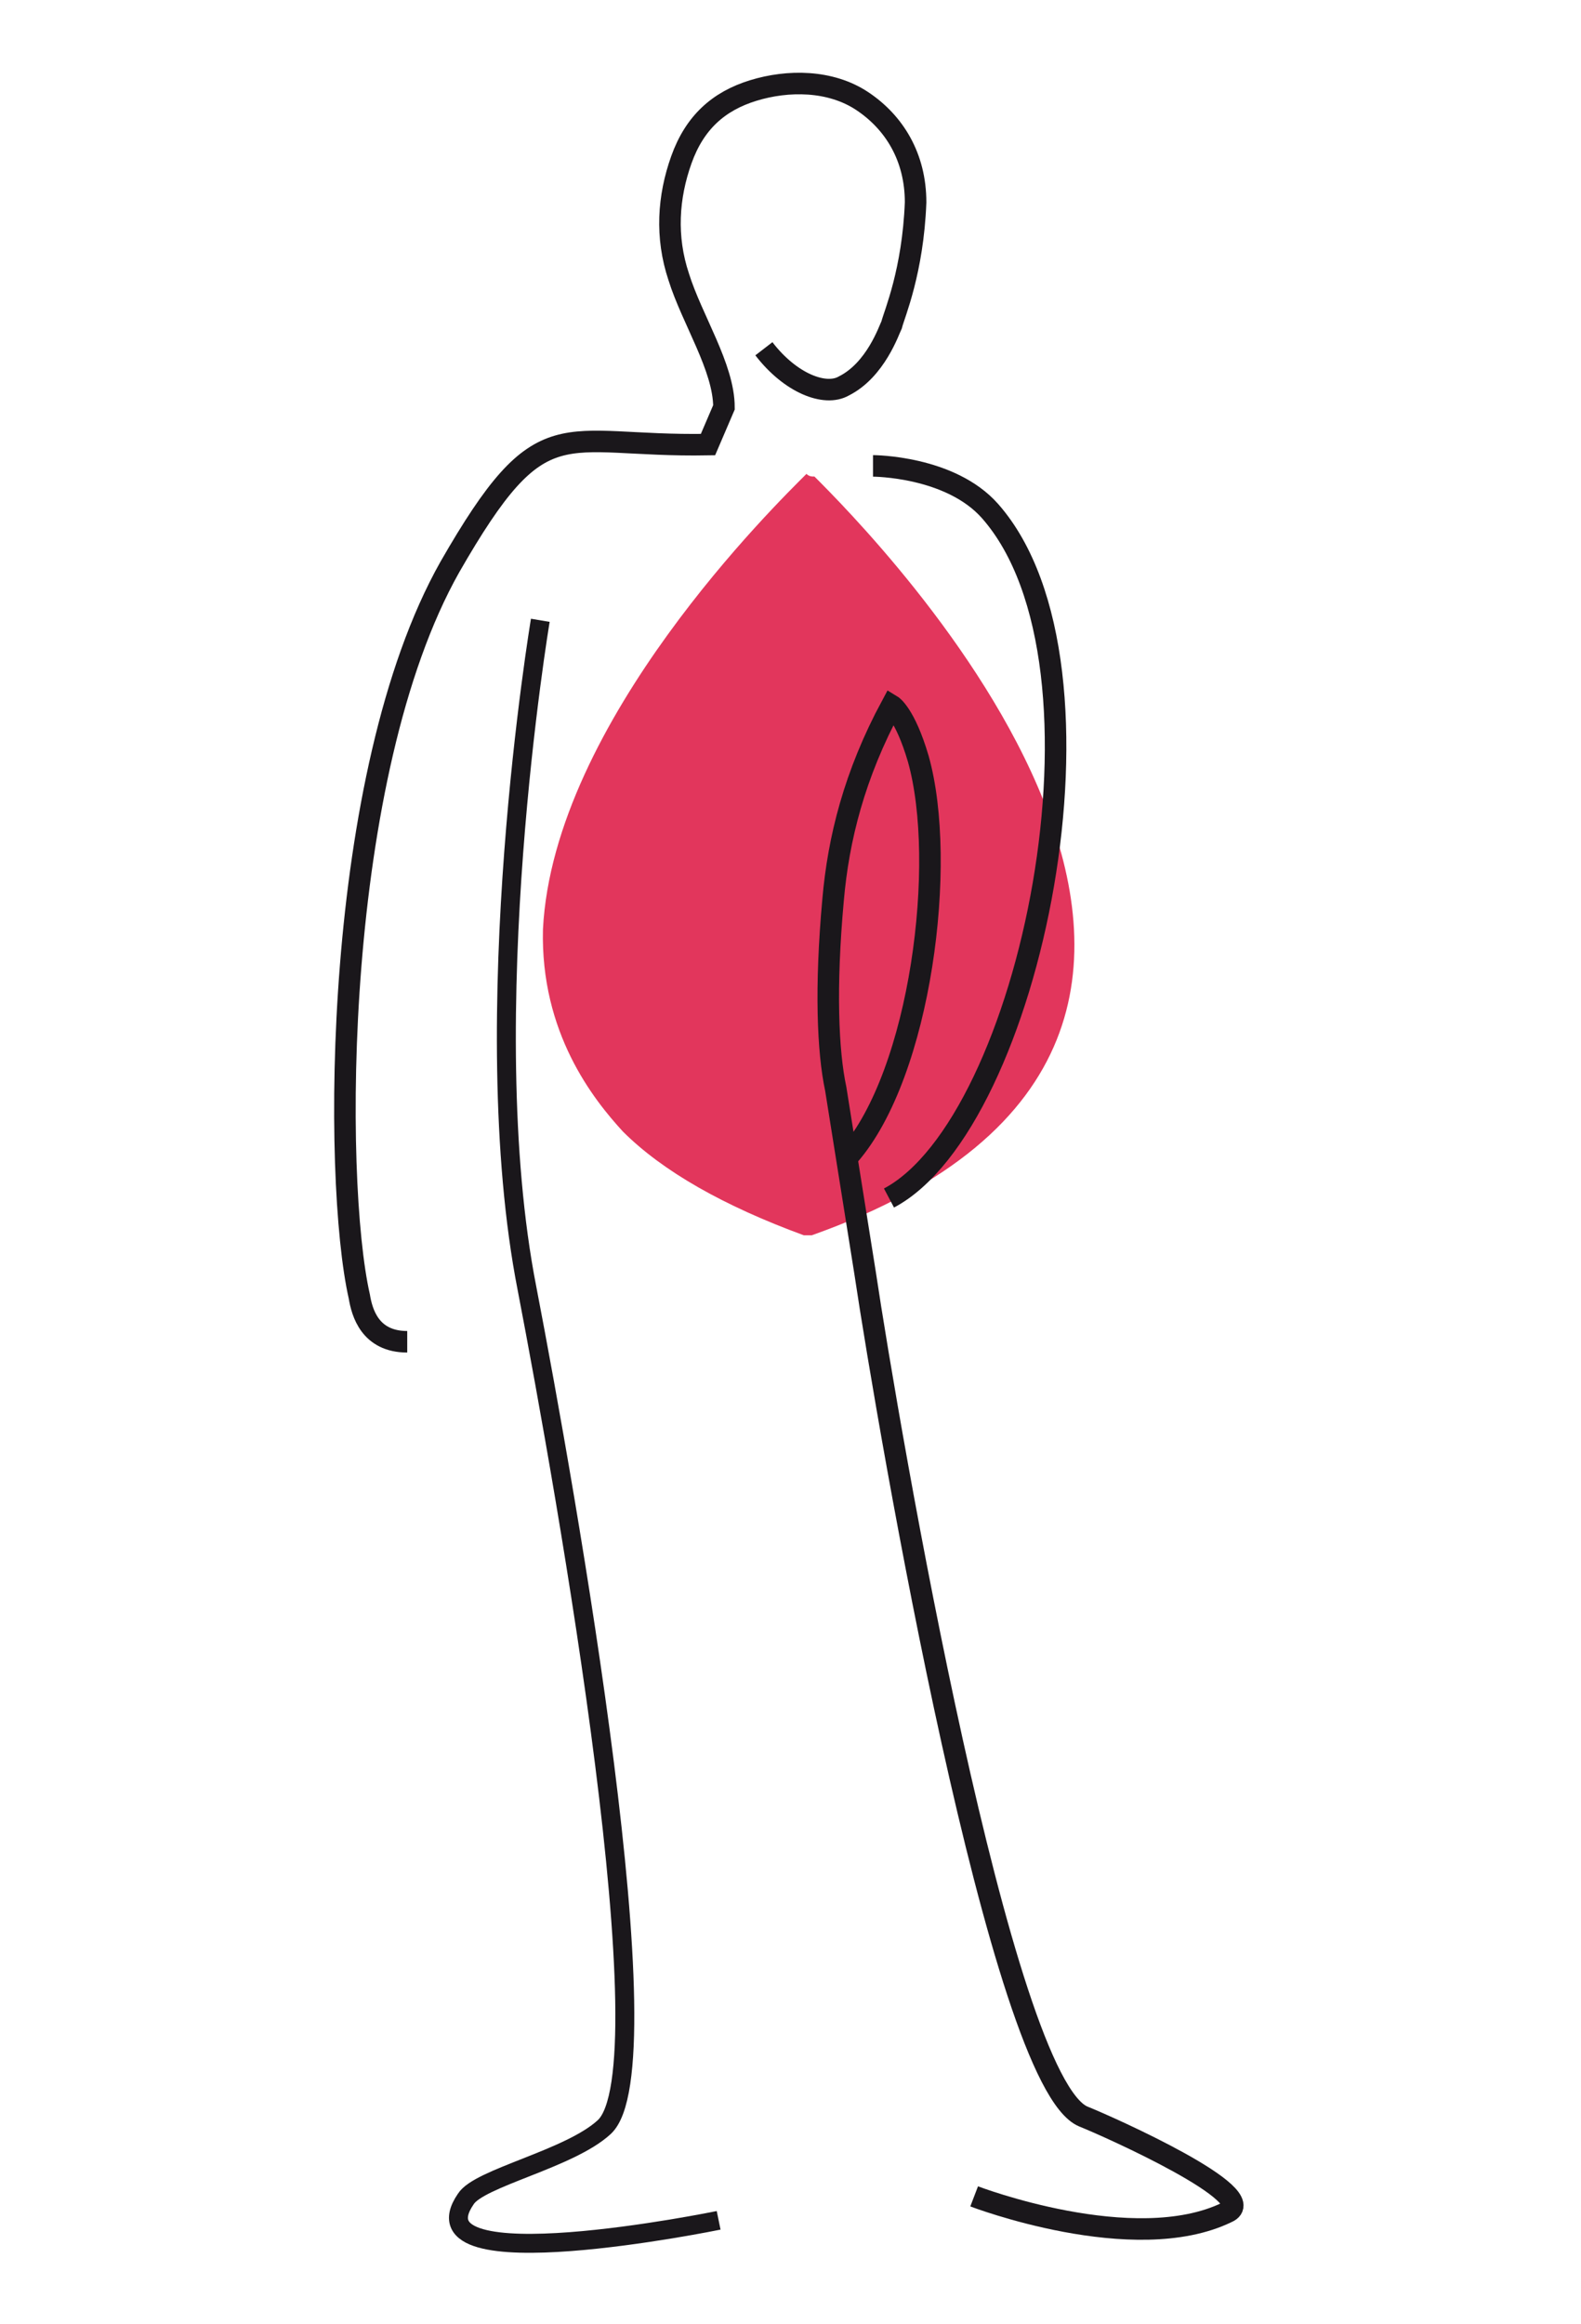
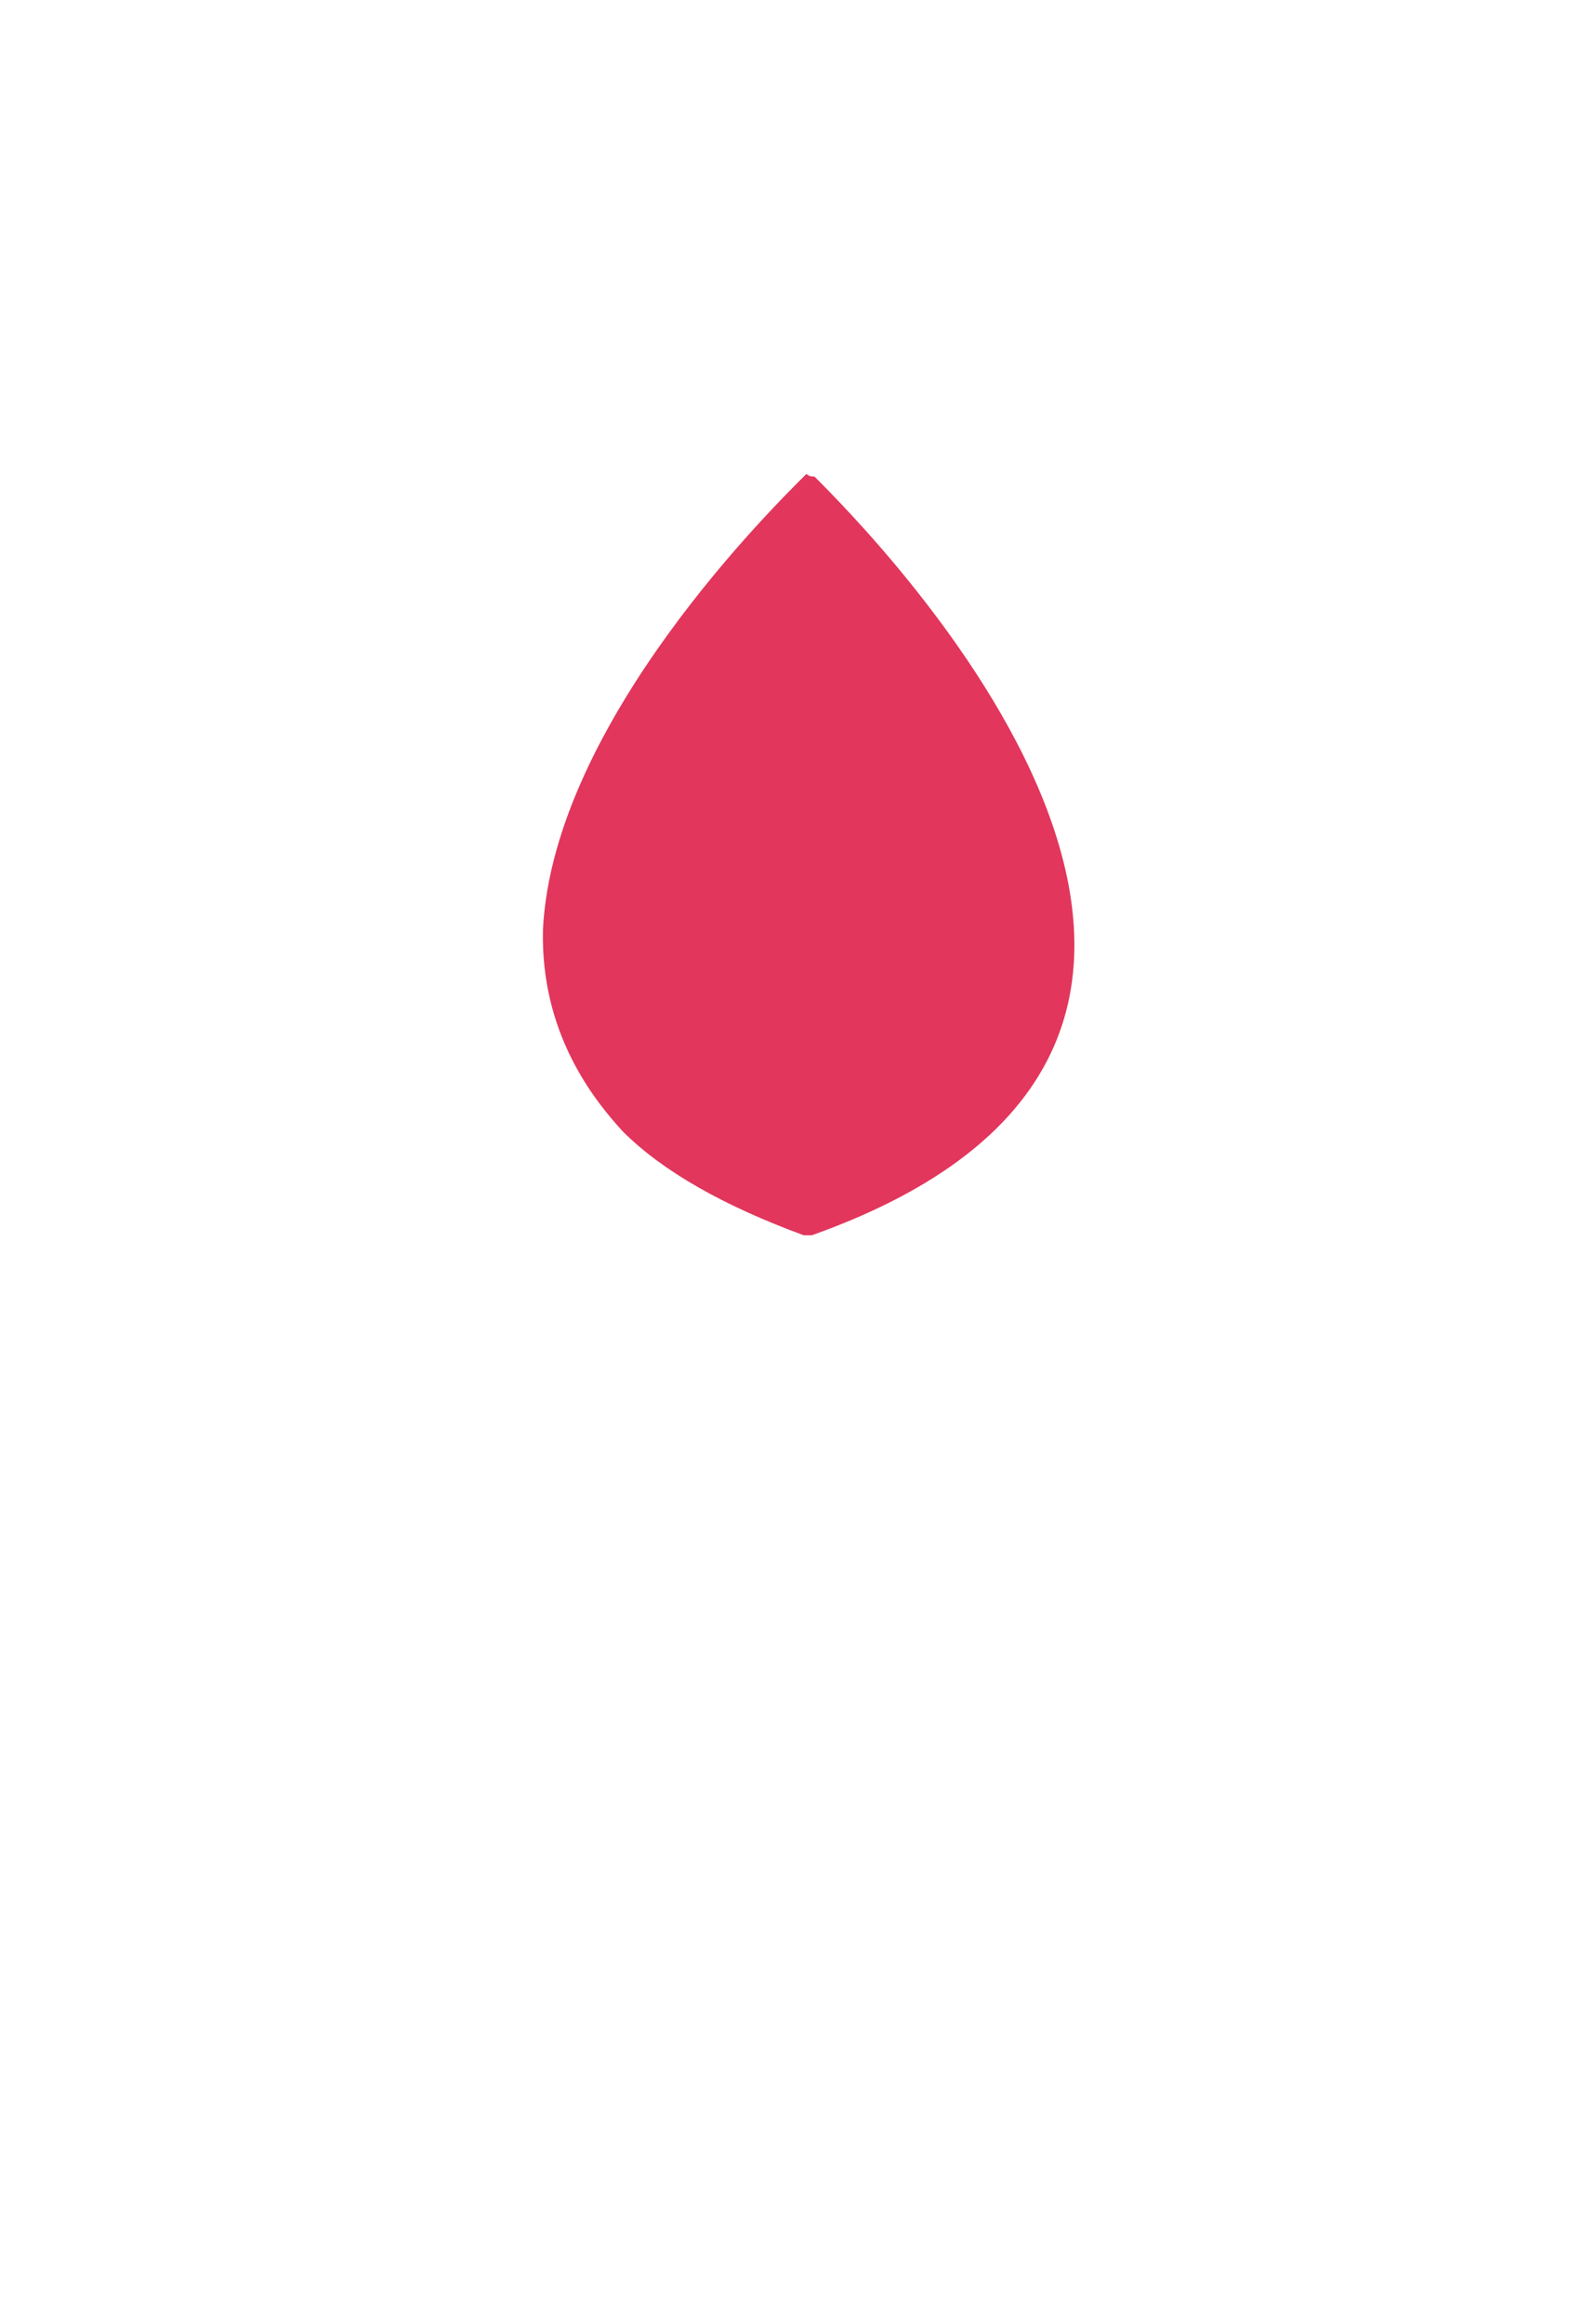
<svg xmlns="http://www.w3.org/2000/svg" id="Layer_1" x="0px" y="0px" viewBox="0 0 59.4 87.3" style="enable-background:new 0 0 59.4 87.3;" xml:space="preserve">
  <style type="text/css"> .st0{fill:#E2365C;} .st1{fill:none;stroke:#1A171B;stroke-width:0.712;stroke-miterlimit:10;} .st2{fill:none;stroke:#1A171B;stroke-width:0.809;stroke-miterlimit:10;} </style>
  <g>
    <path class="st0" d="M23.4,42.5c1.5,1.5,3.8,2.8,6.8,3.9v0c0,0,0.1,0,0.1,0l0,0c0,0,0,0,0.1,0c0,0,0,0,0.1,0v0 c21.1-7.5,2.1-26.5,0.1-28.5c-0.1,0-0.2,0-0.3-0.1c-1.1,1.1-9.5,9.3-9.9,17.1C20.3,38.8,22.3,41.3,23.4,42.5" />
-     <path class="st1" d="M27,83.4c0,0-11.7,2.4-9.5-0.8c0.5-0.8,3.9-1.5,5.2-2.7c2.4-2.2-1.4-23.7-2.9-31.5c-2-10.2,0.5-25.1,0.5-25.1" />
-     <path class="st2" d="M33.4,45c5.3-2.8,8.9-20,3.8-25.8c-1.5-1.7-4.4-1.7-4.4-1.7" />
-     <path class="st2" d="M36.6,82.5c0,0,6,2.3,9.5,0.6c1.4-0.6-4.4-3.2-5.4-3.6c-3.1-1.3-7.3-25.7-8.2-31.7l-1.1-6.9 c-0.3-1.4-0.4-3.8-0.1-7.1c0.2-2.3,0.8-4.7,2.2-7.3c0,0,0.5,0.3,1,2c1.1,3.9,0.1,11.8-2.6,14.9" />
-     <path class="st2" d="M28.7,13.1c1,1.3,2.3,1.8,3,1.4c1.2-0.6,1.7-2.1,1.8-2.3c0.1-0.4,0.8-2,0.9-4.6c0-1.7-0.8-3-2-3.8 c-1.2-0.8-2.8-0.8-4.1-0.4c-1.3,0.4-2.2,1.2-2.7,2.6c-0.5,1.4-0.6,2.9-0.1,4.4c0.5,1.6,1.7,3.4,1.7,4.9l-0.6,1.4 c-5.6,0.1-6.2-1.5-9.7,4.6c-4.4,7.8-4.4,23-3.4,27.4c0.1,0.6,0.4,1.7,1.8,1.7" />
  </g>
</svg>